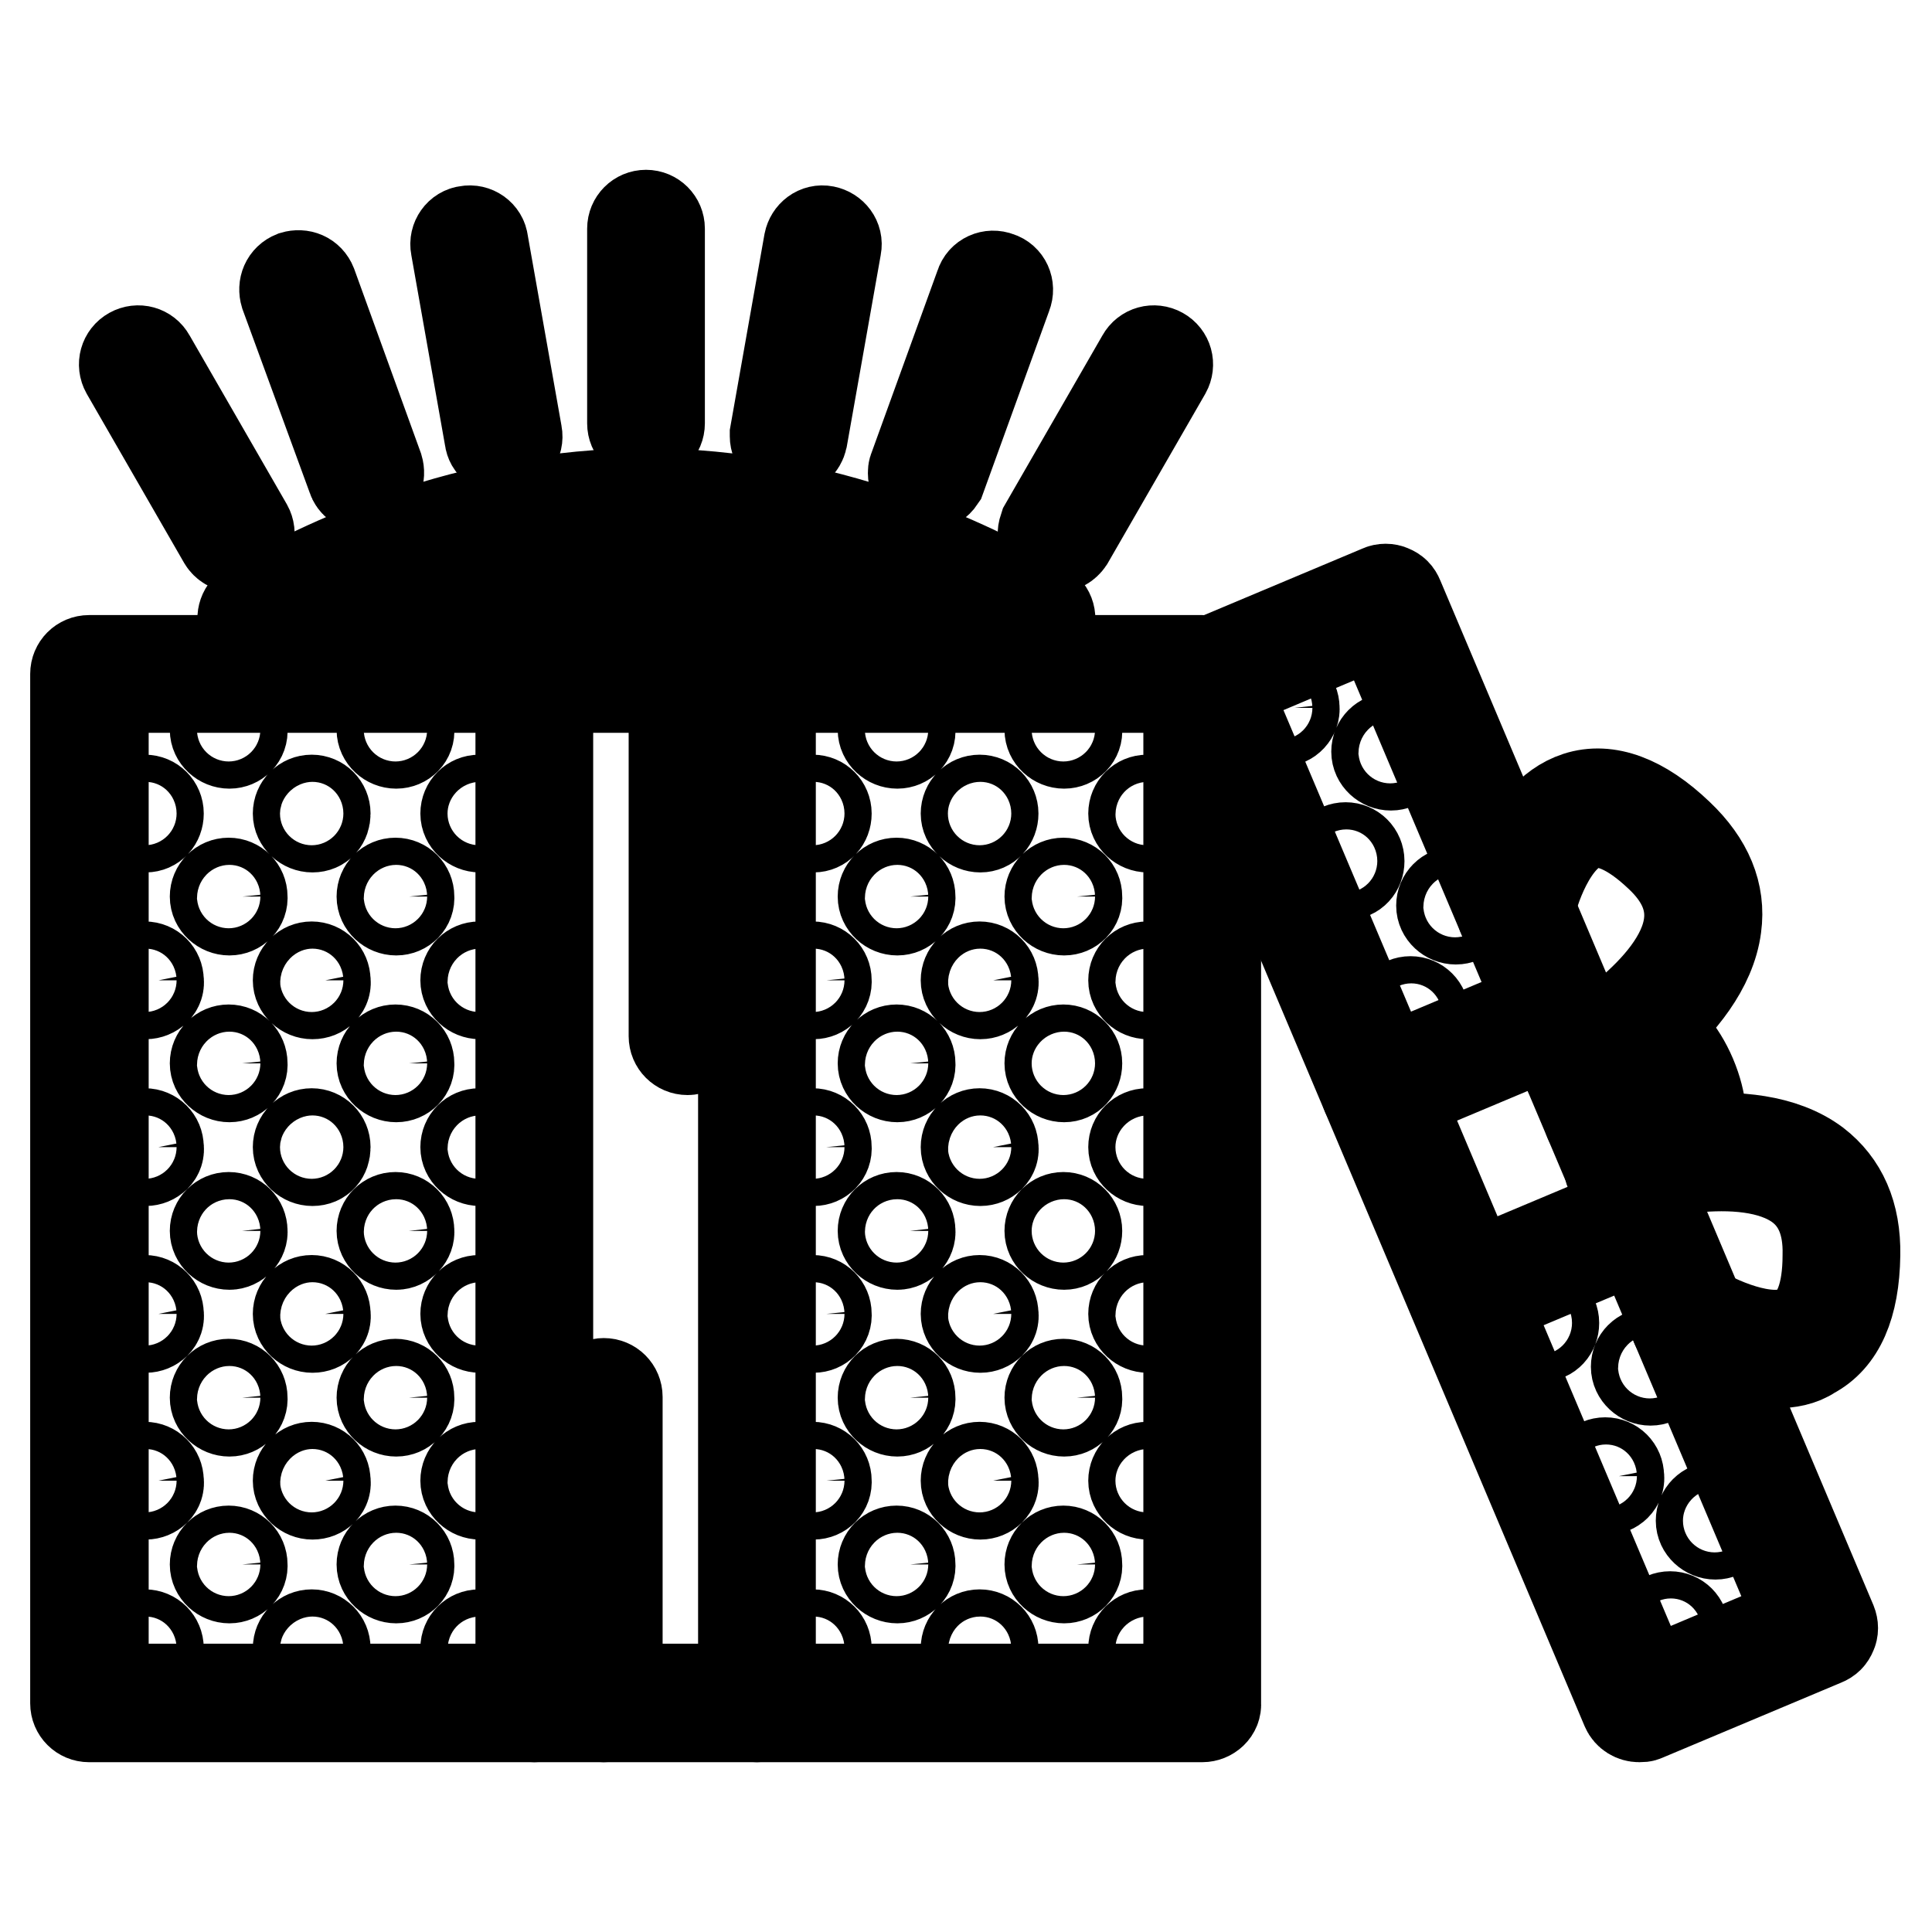
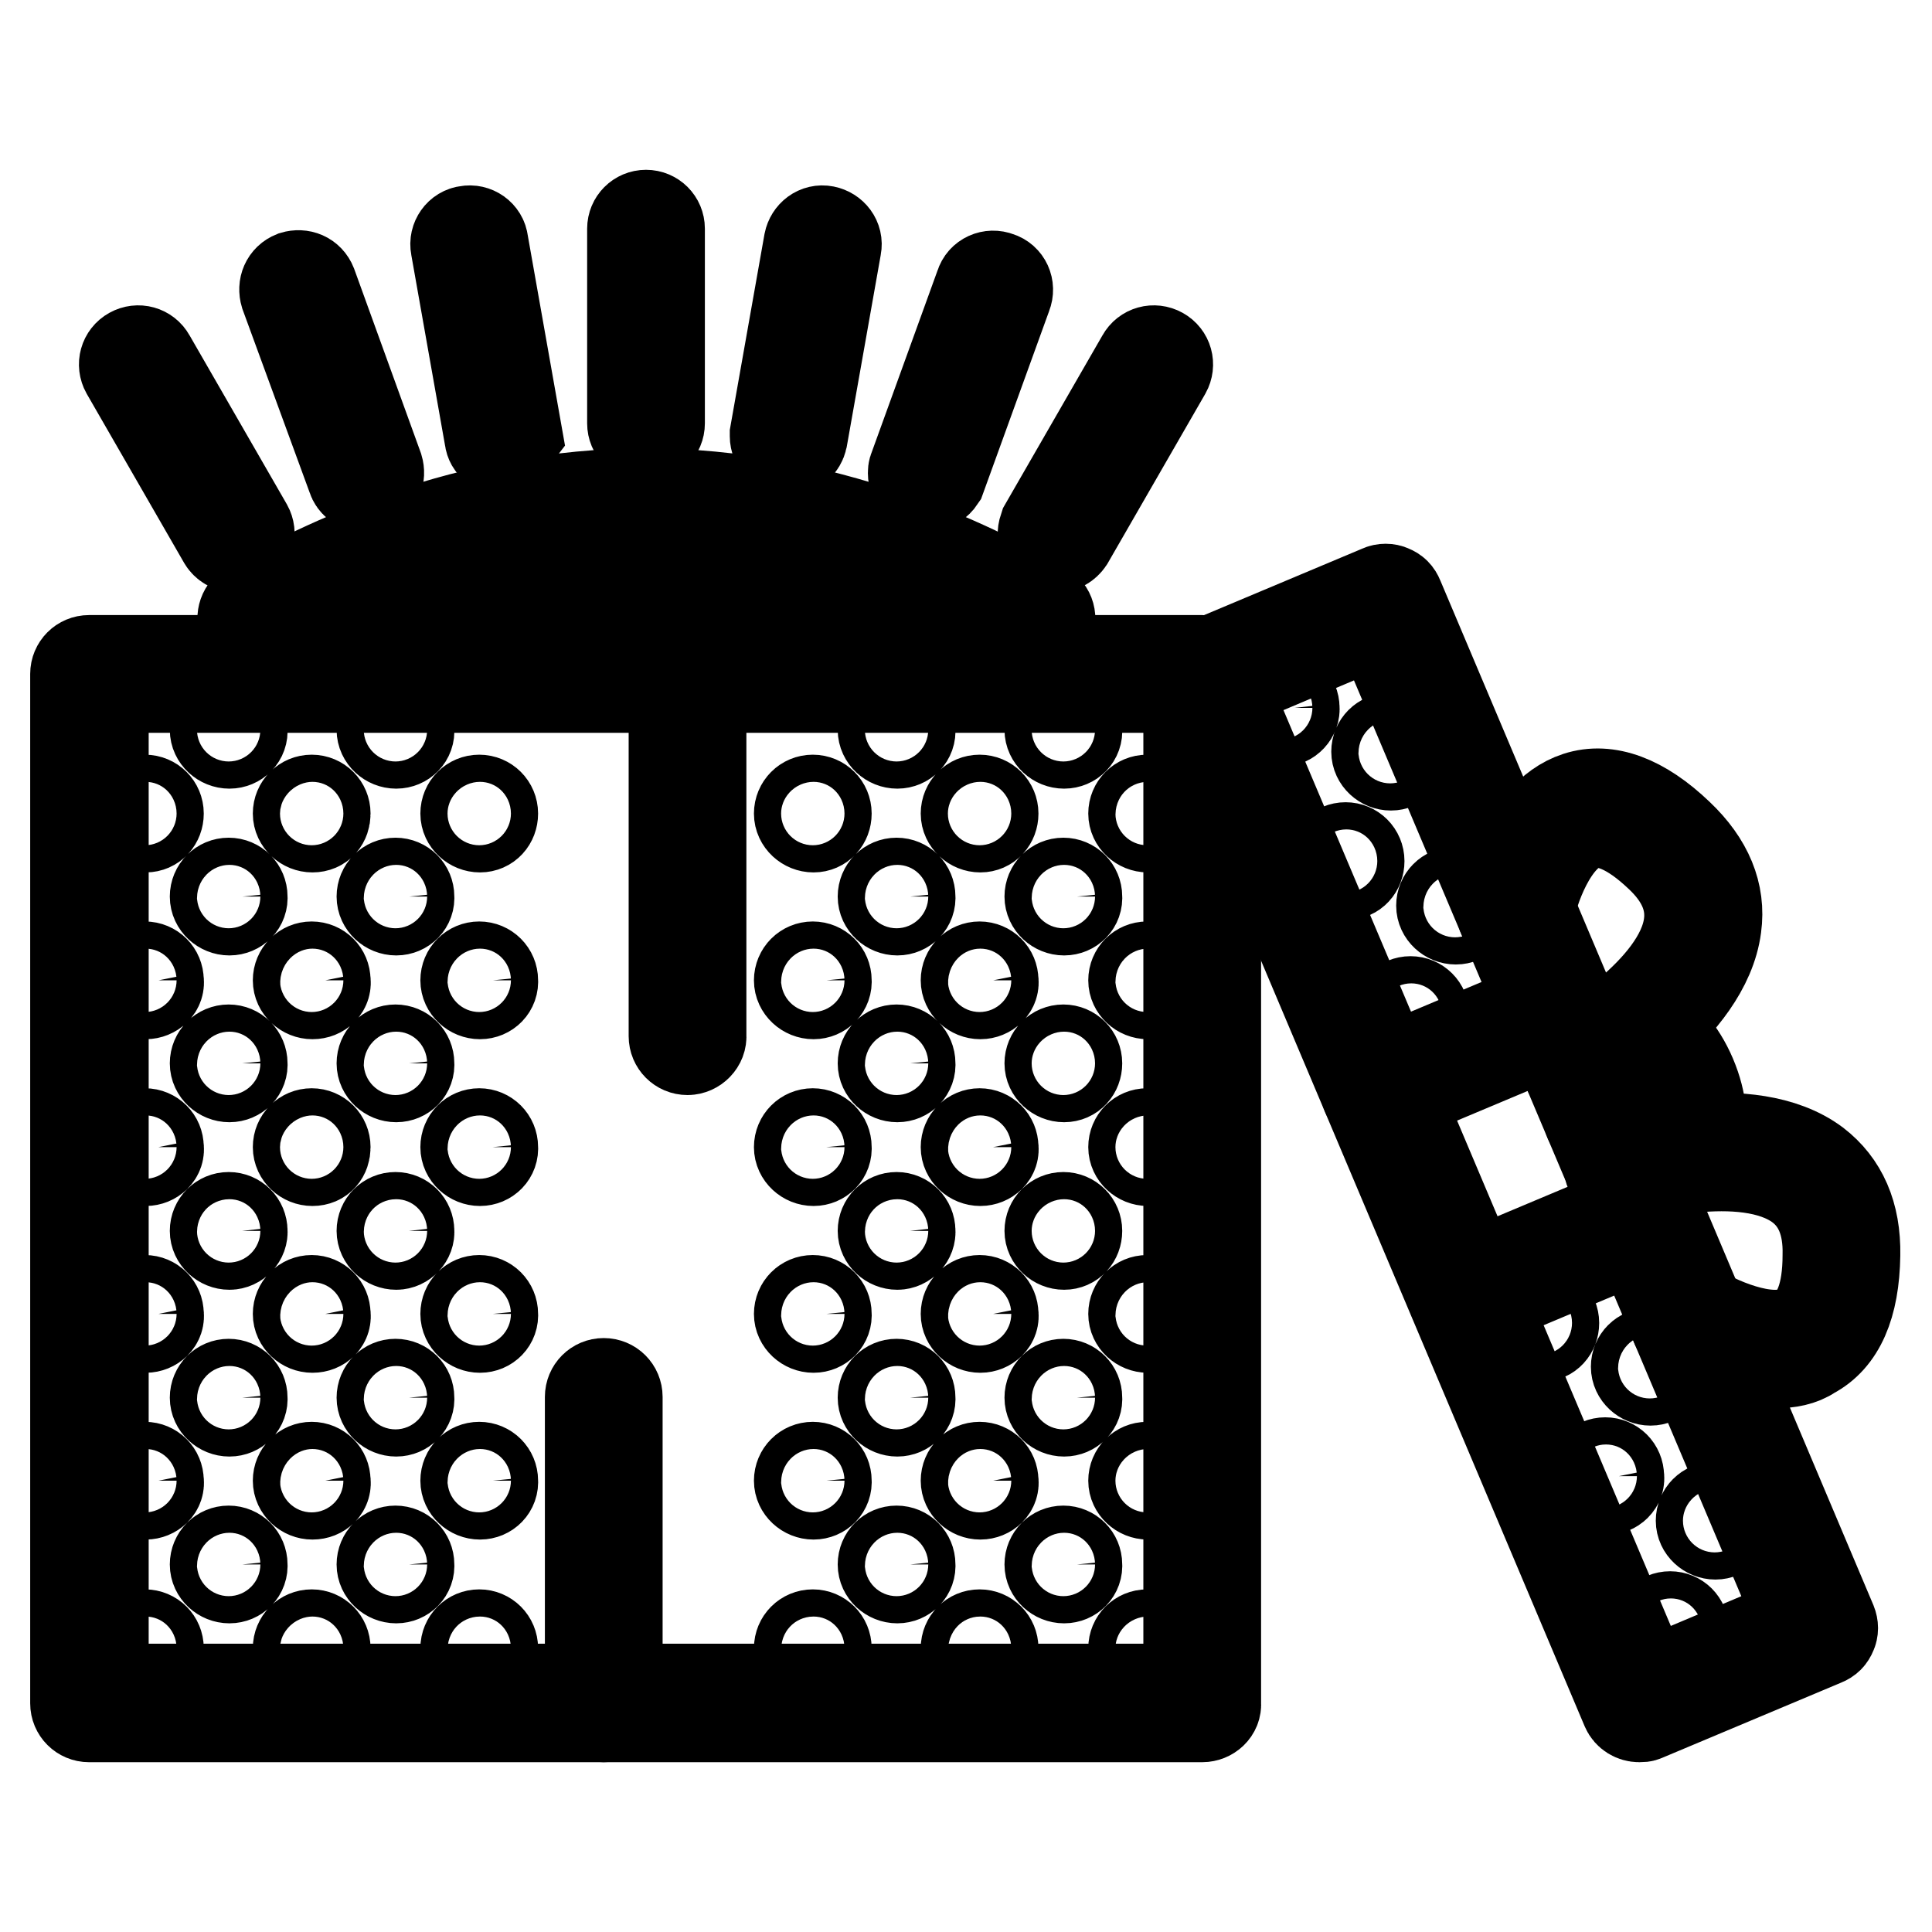
<svg xmlns="http://www.w3.org/2000/svg" version="1.1" x="0px" y="0px" viewBox="0 0 256 256" enable-background="new 0 0 256 256" xml:space="preserve">
  <g>
    <path stroke-width="12" fill-opacity="0" stroke="#000000" d="M19.3,220.2c-1,0-1.9-0.8-1.9-1.8c0-1,0.8-1.8,1.8-1.8h0c1,0,1.8,0.8,1.8,1.8c0,0,0,0,0,0 C21.2,219.3,20.3,220.2,19.3,220.2C19.3,220.2,19.3,220.2,19.3,220.2L19.3,220.2z M19.3,198c-1,0-1.9-0.8-1.9-1.8 c0-1,0.8-1.8,1.8-1.8h0c1,0,1.8,0.8,1.8,1.8v0C21.2,197.2,20.3,198,19.3,198C19.3,198,19.3,198,19.3,198L19.3,198z M30.4,209.1 c-1,0-1.9-0.8-1.9-1.8c0-1,0.8-1.8,1.8-1.8h0c1,0,1.8,0.8,1.8,1.8c0,0,0,0,0,0C32.2,208.3,31.4,209.1,30.4,209.1 C30.4,209.1,30.4,209.1,30.4,209.1z M41.4,220.2c-1,0-1.9-0.8-1.9-1.8c0-1,0.8-1.8,1.8-1.8h0c1,0,1.8,0.8,1.8,1.8 S42.5,220.2,41.4,220.2z M19.3,175.9c-1,0-1.9-0.8-1.9-1.8s0.8-1.8,1.8-1.8h0c1,0,1.8,0.8,1.8,1.8c0,0,0,0,0,0 C21.2,175.1,20.3,175.9,19.3,175.9L19.3,175.9z M30.4,187c-1,0-1.9-0.8-1.9-1.8c0-1,0.8-1.8,1.8-1.8h0c1,0,1.8,0.8,1.8,1.8 c0,0,0,0,0,0C32.2,186.2,31.4,187,30.4,187C30.4,187,30.4,187,30.4,187z M41.4,198c-1,0-1.9-0.8-1.9-1.8c0-1,0.8-1.8,1.8-1.8h0 c1,0,1.8,0.8,1.8,1.8c0,0,0,0,0,0C43.3,197.2,42.5,198,41.4,198C41.4,198,41.4,198,41.4,198z M52.5,209.1c-1,0-1.9-0.8-1.9-1.8 c0-1,0.8-1.8,1.8-1.8h0c1,0,1.8,0.8,1.8,1.8c0,0,0,0,0,0C54.3,208.3,53.5,209.1,52.5,209.1C52.5,209.1,52.5,209.1,52.5,209.1z  M63.6,220.2c-1,0-1.9-0.8-1.9-1.8c0-1,0.8-1.8,1.8-1.8h0c1,0,1.8,0.8,1.8,1.8c0,0,0,0,0,0C65.4,219.3,64.6,220.2,63.6,220.2 C63.6,220.2,63.6,220.2,63.6,220.2z M19.3,153.8c-1,0-1.9-0.8-1.9-1.8c0-1,0.8-1.8,1.8-1.8h0c1,0,1.8,0.8,1.8,1.8c0,0,0,0,0,0 C21.2,153,20.3,153.8,19.3,153.8C19.3,153.8,19.3,153.8,19.3,153.8L19.3,153.8z M30.4,164.9c-1,0-1.9-0.8-1.9-1.8 c0-1,0.8-1.8,1.8-1.8h0c1,0,1.8,0.8,1.8,1.8c0,0,0,0,0,0C32.2,164,31.4,164.9,30.4,164.9C30.4,164.9,30.4,164.9,30.4,164.9z  M41.4,175.9c-1,0-1.9-0.8-1.9-1.8s0.8-1.8,1.8-1.8h0c1,0,1.8,0.8,1.8,1.8c0,0,0,0,0,0C43.3,175.1,42.5,175.9,41.4,175.9 C41.4,175.9,41.4,175.9,41.4,175.9z M52.5,187c-1,0-1.9-0.8-1.9-1.8c0-1,0.8-1.8,1.8-1.8h0c1,0,1.8,0.8,1.8,1.8c0,0,0,0,0,0 C54.3,186.2,53.5,187,52.5,187C52.5,187,52.5,187,52.5,187z M63.6,198c-1,0-1.9-0.8-1.9-1.8c0-1,0.8-1.8,1.8-1.8h0 c1,0,1.8,0.8,1.8,1.8v0C65.4,197.2,64.6,198,63.6,198C63.6,198,63.6,198,63.6,198z M19.3,131.7c-1,0-1.9-0.8-1.9-1.8 c0-1,0.8-1.8,1.8-1.8h0c1,0,1.8,0.8,1.8,1.8C21.2,130.9,20.3,131.7,19.3,131.7C19.3,131.7,19.3,131.7,19.3,131.7L19.3,131.7z  M30.4,142.7c-1,0-1.9-0.8-1.9-1.8c0-1,0.8-1.8,1.8-1.8h0c1,0,1.8,0.8,1.8,1.8v0C32.2,141.9,31.4,142.7,30.4,142.7 C30.4,142.7,30.4,142.7,30.4,142.7z M41.4,153.8c-1,0-1.9-0.8-1.9-1.8c0-1,0.8-1.8,1.8-1.8h0c1,0,1.8,0.8,1.8,1.8 S42.5,153.8,41.4,153.8L41.4,153.8z M52.5,164.9c-1,0-1.9-0.8-1.9-1.8c0-1,0.8-1.8,1.8-1.8h0c1,0,1.8,0.8,1.8,1.8c0,0,0,0,0,0 C54.3,164,53.5,164.9,52.5,164.9C52.5,164.9,52.5,164.9,52.5,164.9z M63.6,175.9c-1,0-1.9-0.8-1.9-1.8s0.8-1.8,1.8-1.8h0 c1,0,1.8,0.8,1.8,1.8c0,0,0,0,0,0C65.4,175.1,64.6,175.9,63.6,175.9C63.6,175.9,63.6,175.9,63.6,175.9z M107.8,220.2 c-1,0-1.9-0.8-1.9-1.8c0-1,0.8-1.8,1.8-1.8h0c1,0,1.8,0.8,1.8,1.8c0,0,0,0,0,0C109.6,219.3,108.8,220.2,107.8,220.2 C107.8,220.2,107.8,220.2,107.8,220.2z M19.3,109.6c-1,0-1.9-0.8-1.9-1.8s0.8-1.8,1.8-1.8h0c1,0,1.8,0.8,1.8,1.8 S20.3,109.6,19.3,109.6L19.3,109.6z M30.4,120.6c-1,0-1.9-0.8-1.9-1.8c0-1,0.8-1.8,1.8-1.8h0c1,0,1.8,0.8,1.8,1.8 C32.2,119.8,31.4,120.6,30.4,120.6z M41.4,131.7c-1,0-1.9-0.8-1.9-1.8c0-1,0.8-1.8,1.8-1.8h0c1,0,1.8,0.8,1.8,1.8 C43.3,130.9,42.5,131.7,41.4,131.7C41.4,131.7,41.4,131.7,41.4,131.7z M52.5,142.7c-1,0-1.9-0.8-1.9-1.8c0-1,0.8-1.8,1.8-1.8h0 c1,0,1.8,0.8,1.8,1.8c0,0,0,0,0,0C54.3,141.9,53.5,142.7,52.5,142.7C52.5,142.7,52.5,142.7,52.5,142.7z M63.6,153.8 c-1,0-1.9-0.8-1.9-1.8c0-1,0.8-1.8,1.8-1.8h0c1,0,1.8,0.8,1.8,1.8c0,0,0,0,0,0C65.4,153,64.6,153.8,63.6,153.8 C63.6,153.8,63.6,153.8,63.6,153.8z M107.8,198c-1,0-1.9-0.8-1.9-1.8c0-1,0.8-1.8,1.8-1.8h0c1,0,1.8,0.8,1.8,1.8c0,0,0,0,0,0 C109.6,197.2,108.8,198,107.8,198C107.8,198,107.8,198,107.8,198z M118.9,209.1c-1,0-1.9-0.8-1.9-1.8c0-1,0.8-1.8,1.8-1.8h0 c1,0,1.8,0.8,1.8,1.8c0,0,0,0,0,0C120.7,208.3,119.9,209.1,118.9,209.1C118.9,209.1,118.9,209.1,118.9,209.1z M129.9,220.2 c-1,0-1.9-0.8-1.9-1.8c0-1,0.8-1.8,1.8-1.8h0c1,0,1.8,0.8,1.8,1.8l0,0C131.8,219.3,130.9,220.2,129.9,220.2L129.9,220.2 L129.9,220.2z M30.4,98.5c-1,0-1.9-0.8-1.9-1.8c0-1,0.8-1.8,1.8-1.8h0c1,0,1.8,0.8,1.8,1.8C32.2,97.7,31.4,98.5,30.4,98.5z  M41.4,109.6c-1,0-1.9-0.8-1.9-1.8s0.8-1.8,1.8-1.8h0c1,0,1.8,0.8,1.8,1.8S42.5,109.6,41.4,109.6z M52.5,120.6 c-1,0-1.9-0.8-1.9-1.8c0-1,0.8-1.8,1.8-1.8h0c1,0,1.8,0.8,1.8,1.8C54.3,119.8,53.5,120.6,52.5,120.6z M63.6,131.7 c-1,0-1.9-0.8-1.9-1.8c0-1,0.8-1.8,1.8-1.8h0c1,0,1.8,0.8,1.8,1.8C65.4,130.9,64.6,131.7,63.6,131.7 C63.6,131.7,63.6,131.7,63.6,131.7z M107.8,175.9c-1,0-1.9-0.8-1.9-1.8s0.8-1.8,1.8-1.8h0c1,0,1.8,0.8,1.8,1.8c0,0,0,0,0,0 C109.6,175.1,108.8,175.9,107.8,175.9z M118.9,187c-1,0-1.9-0.8-1.9-1.8c0-1,0.8-1.8,1.8-1.8h0c1,0,1.8,0.8,1.8,1.8c0,0,0,0,0,0 C120.7,186.2,119.9,187,118.9,187C118.9,187,118.9,187,118.9,187z M129.9,198c-1,0-1.9-0.8-1.9-1.8c0-1,0.8-1.8,1.8-1.8h0 c1,0,1.8,0.8,1.8,1.8C131.8,197.2,130.9,198,129.9,198C129.9,198,129.9,198,129.9,198L129.9,198z M141,209.1c-1,0-1.9-0.8-1.9-1.8 c0-1,0.8-1.8,1.8-1.8h0c1,0,1.8,0.8,1.8,1.8C142.8,208.3,142,209.1,141,209.1z M152.1,220.2c-1,0-1.9-0.8-1.9-1.8 c0-1,0.8-1.8,1.8-1.8h0c1,0,1.8,0.8,1.8,1.8S153.1,220.2,152.1,220.2z M52.5,98.5c-1,0-1.9-0.8-1.9-1.8c0-1,0.8-1.8,1.8-1.8h0 c1,0,1.8,0.8,1.8,1.8C54.3,97.7,53.5,98.5,52.5,98.5z M63.6,109.6c-1,0-1.9-0.8-1.9-1.8s0.8-1.8,1.8-1.8h0c1,0,1.8,0.8,1.8,1.8 S64.6,109.6,63.6,109.6z M107.8,153.8c-1,0-1.9-0.8-1.9-1.8c0-1,0.8-1.8,1.8-1.8h0c1,0,1.8,0.8,1.8,1.8c0,0,0,0,0,0 C109.6,153,108.8,153.8,107.8,153.8C107.8,153.8,107.8,153.8,107.8,153.8z M118.9,164.9c-1,0-1.9-0.8-1.9-1.8c0-1,0.8-1.8,1.8-1.8 h0c1,0,1.8,0.8,1.8,1.8c0,0,0,0,0,0C120.7,164,119.9,164.9,118.9,164.9C118.9,164.9,118.9,164.9,118.9,164.9z M129.9,175.9 c-1,0-1.9-0.8-1.9-1.8s0.8-1.8,1.8-1.8h0c1,0,1.8,0.8,1.8,1.8C131.8,175.1,130.9,175.9,129.9,175.9L129.9,175.9L129.9,175.9z  M141,187c-1,0-1.9-0.8-1.9-1.8c0-1,0.8-1.8,1.8-1.8h0c1,0,1.8,0.8,1.8,1.8C142.8,186.2,142,187,141,187z M152.1,198 c-1,0-1.9-0.8-1.9-1.8c0-1,0.8-1.8,1.8-1.8h0c1,0,1.8,0.8,1.8,1.8S153.1,198,152.1,198z M107.8,131.7c-1,0-1.9-0.8-1.9-1.8 c0-1,0.8-1.8,1.8-1.8h0c1,0,1.8,0.8,1.8,1.8C109.6,130.9,108.8,131.7,107.8,131.7C107.8,131.7,107.8,131.7,107.8,131.7z  M118.9,142.7c-1,0-1.9-0.8-1.9-1.8c0-1,0.8-1.8,1.8-1.8h0c1,0,1.8,0.8,1.8,1.8c0,0,0,0,0,0C120.7,141.9,119.9,142.7,118.9,142.7 C118.9,142.7,118.9,142.7,118.9,142.7z M129.9,153.8c-1,0-1.9-0.8-1.9-1.8c0-1,0.8-1.8,1.8-1.8h0c1,0,1.8,0.8,1.8,1.8l0,0 C131.8,153,130.9,153.8,129.9,153.8L129.9,153.8L129.9,153.8z M141,164.9c-1,0-1.9-0.8-1.9-1.8c0-1,0.8-1.8,1.8-1.8h0 c1,0,1.8,0.8,1.8,1.8S142,164.9,141,164.9z M152.1,175.9c-1,0-1.9-0.8-1.9-1.8s0.8-1.8,1.8-1.8h0c1,0,1.8,0.8,1.8,1.8 C153.9,175.1,153.1,175.9,152.1,175.9z M107.8,109.6c-1,0-1.9-0.8-1.9-1.8s0.8-1.8,1.8-1.8h0c1,0,1.8,0.8,1.8,1.8 S108.8,109.6,107.8,109.6z M118.9,120.6c-1,0-1.9-0.8-1.9-1.8c0-1,0.8-1.8,1.8-1.8h0c1,0,1.8,0.8,1.8,1.8 C120.7,119.8,119.9,120.6,118.9,120.6z M129.9,131.7c-1,0-1.9-0.8-1.9-1.8c0-1,0.8-1.8,1.8-1.8h0c1,0,1.8,0.8,1.8,1.8 C131.8,130.9,130.9,131.7,129.9,131.7C129.9,131.7,129.9,131.7,129.9,131.7L129.9,131.7z M141,142.7c-1,0-1.9-0.8-1.9-1.8 c0-1,0.8-1.8,1.8-1.8h0c1,0,1.8,0.8,1.8,1.8S142,142.7,141,142.7z M152.1,153.8c-1,0-1.9-0.8-1.9-1.8c0-1,0.8-1.8,1.8-1.8h0 c1,0,1.8,0.8,1.8,1.8S153.1,153.8,152.1,153.8z M118.9,98.5c-1,0-1.9-0.8-1.9-1.8c0-1,0.8-1.8,1.8-1.8h0c1,0,1.8,0.8,1.8,1.8 C120.7,97.7,119.9,98.5,118.9,98.5z M129.9,109.6c-1,0-1.9-0.8-1.9-1.8s0.8-1.8,1.8-1.8h0c1,0,1.8,0.8,1.8,1.8 S130.9,109.6,129.9,109.6L129.9,109.6z M141,120.6c-1,0-1.9-0.8-1.9-1.8c0-1,0.8-1.8,1.8-1.8h0c1,0,1.8,0.8,1.8,1.8 C142.8,119.8,142,120.6,141,120.6z M152.1,131.7c-1,0-1.9-0.8-1.9-1.8c0-1,0.8-1.8,1.8-1.8h0c1,0,1.8,0.8,1.8,1.8 C153.9,130.9,153.1,131.7,152.1,131.7z M141,98.5c-1,0-1.9-0.8-1.9-1.8c0-1,0.8-1.8,1.8-1.8h0c1,0,1.8,0.8,1.8,1.8 C142.8,97.7,142,98.5,141,98.5z M152.1,109.6c-1,0-1.9-0.8-1.9-1.8s0.8-1.8,1.8-1.8h0c1,0,1.8,0.8,1.8,1.8 C153.9,108.7,153.1,109.6,152.1,109.6z" />
    <path stroke-width="12" fill-opacity="0" stroke="#000000" d="M159.3,227.5H11.8c-1,0-1.8-0.8-1.8-1.8c0,0,0,0,0,0V89.3c0-1,0.8-1.8,1.8-1.8c0,0,0,0,0,0h147.5 c1,0,1.8,0.8,1.8,1.8c0,0,0,0,0,0v136.4C161.2,226.7,160.3,227.5,159.3,227.5L159.3,227.5z M13.7,223.8h143.8V91.1H13.7V223.8z" />
-     <path stroke-width="12" fill-opacity="0" stroke="#000000" d="M70.8,227.5c-1,0-1.8-0.8-1.8-1.8c0,0,0,0,0,0V89.3c0-1,0.8-1.8,1.8-1.8c1,0,1.8,0.8,1.8,1.8v136.4 C72.7,226.7,71.9,227.5,70.8,227.5z M100.3,227.5c-1,0-1.8-0.8-1.8-1.8c0,0,0,0,0,0V89.3c0-1,0.8-1.8,1.8-1.8c0,0,0,0,0,0 c1,0,1.8,0.8,1.8,1.8c0,0,0,0,0,0v136.4C102.2,226.7,101.3,227.5,100.3,227.5C100.3,227.5,100.3,227.5,100.3,227.5z" />
    <path stroke-width="12" fill-opacity="0" stroke="#000000" d="M137.2,83.8c-0.3,0-0.6-0.1-0.9-0.3C127.1,78.1,108.3,69,85.6,69c-22.8,0-41.5,9.1-50.7,14.5 c-0.9,0.5-2,0.2-2.5-0.6c0,0,0,0,0,0c-0.5-0.9-0.2-2,0.6-2.5c9.5-5.6,28.9-15,52.6-15c23.6,0,43.1,9.4,52.6,15 c0.9,0.5,1.2,1.6,0.7,2.5c0,0,0,0,0,0C138.5,83.4,137.8,83.8,137.2,83.8z" />
    <path stroke-width="12" fill-opacity="0" stroke="#000000" d="M50.6,83.8c-0.7,0-1.3-0.4-1.6-1c-0.5-0.9-0.1-2,0.8-2.5c0.6-0.3,15.4-7.6,35.8-7.6 c20.5,0,35.2,7.3,35.9,7.6c0.9,0.5,1.3,1.6,0.8,2.5c-0.5,0.9-1.6,1.3-2.5,0.8c-0.1-0.1-14.6-7.2-34.2-7.2c-19.6,0-34,7.1-34.2,7.2 C51.1,83.7,50.8,83.8,50.6,83.8L50.6,83.8z" />
    <path stroke-width="12" fill-opacity="0" stroke="#000000" d="M85.6,57.9c-1,0-1.8-0.8-1.8-1.8c0,0,0,0,0,0V30.3c0-1,0.8-1.8,1.8-1.8c1,0,1.8,0.8,1.8,1.8v25.8 C87.4,57.1,86.6,57.9,85.6,57.9C85.6,57.9,85.6,57.9,85.6,57.9z" />
-     <path stroke-width="12" fill-opacity="0" stroke="#000000" d="M66.7,59.6c-0.9,0-1.7-0.6-1.8-1.5l-4.5-25.4c-0.2-1,0.5-2,1.5-2.1c0,0,0,0,0,0c1-0.2,2,0.5,2.1,1.5 l4.5,25.4c0.2,1-0.5,2-1.5,2.1C66.9,59.6,66.8,59.6,66.7,59.6z" />
+     <path stroke-width="12" fill-opacity="0" stroke="#000000" d="M66.7,59.6c-0.9,0-1.7-0.6-1.8-1.5l-4.5-25.4c-0.2-1,0.5-2,1.5-2.1c0,0,0,0,0,0c1-0.2,2,0.5,2.1,1.5 l4.5,25.4C66.9,59.6,66.8,59.6,66.7,59.6z" />
    <path stroke-width="12" fill-opacity="0" stroke="#000000" d="M48.4,64.5c-0.8,0-1.5-0.5-1.7-1.2L37.8,39c-0.3-1,0.1-2,1.1-2.4c0,0,0,0,0,0c1-0.3,2,0.1,2.4,1.1L50.1,62 c0.3,1-0.1,2-1.1,2.4c0,0,0,0,0,0C48.8,64.5,48.6,64.5,48.4,64.5z" />
    <path stroke-width="12" fill-opacity="0" stroke="#000000" d="M31.2,72.5c-0.7,0-1.3-0.4-1.6-0.9L16.7,49.2c-0.5-0.9-0.2-2,0.7-2.5l0,0c0.9-0.5,2-0.2,2.5,0.7 c0,0,0,0,0,0l12.9,22.4c0.5,0.9,0.2,2-0.7,2.5C31.8,72.4,31.5,72.5,31.2,72.5z" />
    <path stroke-width="12" fill-opacity="0" stroke="#000000" d="M140,72.5c-1,0-1.8-0.8-1.8-1.8c0-0.3,0.1-0.6,0.2-0.9l12.9-22.4c0.5-0.9,1.6-1.2,2.5-0.7c0,0,0,0,0,0 c0.9,0.5,1.2,1.6,0.7,2.5c0,0,0,0,0,0l-12.9,22.4C141.2,72.2,140.6,72.5,140,72.5z" />
    <path stroke-width="12" fill-opacity="0" stroke="#000000" d="M122.8,64.5c-1,0-1.8-0.8-1.8-1.8c0-0.2,0-0.4,0.1-0.6l8.8-24.3c0.3-1,1.4-1.5,2.4-1.1c0,0,0,0,0,0 c1,0.3,1.5,1.4,1.1,2.4c0,0,0,0,0,0l-8.8,24.3C124.2,64,123.5,64.5,122.8,64.5z" />
    <path stroke-width="12" fill-opacity="0" stroke="#000000" d="M104.5,59.6c-1,0-1.8-0.8-1.8-1.8c0-0.1,0-0.2,0-0.3l4.5-25.4c0.2-1,1.1-1.7,2.1-1.5c1,0.2,1.7,1.1,1.5,2.1 c0,0,0,0,0,0l-4.5,25.4C106.1,59,105.4,59.6,104.5,59.6z" />
    <path stroke-width="12" fill-opacity="0" stroke="#000000" d="M80,227.5c-1,0-1.8-0.8-1.8-1.8c0,0,0,0,0,0v-40.6c0-1,0.8-1.8,1.8-1.8c1,0,1.8,0.8,1.8,1.8v40.6 C81.9,226.7,81.1,227.5,80,227.5z" />
    <path stroke-width="12" fill-opacity="0" stroke="#000000" d="M91.1,139.1c-1,0-1.8-0.8-1.8-1.8c0,0,0,0,0,0V89.3c0-1,0.8-1.8,1.8-1.8s1.8,0.8,1.8,1.8v47.9 C93,138.2,92.1,139.1,91.1,139.1C91.1,139.1,91.1,139.1,91.1,139.1z" />
    <path stroke-width="12" fill-opacity="0" stroke="#000000" d="M169.8,95.6c-1,0-1.9-0.8-1.9-1.8c0-1,0.8-1.8,1.8-1.8h0c1,0,1.8,0.8,1.8,1.8 C171.6,94.7,170.8,95.6,169.8,95.6z M184.3,101.4c-1,0-1.9-0.8-1.9-1.8c0-1,0.8-1.8,1.8-1.8h0c1,0,1.8,0.8,1.8,1.8 C186.1,100.6,185.3,101.4,184.3,101.4z M178.4,115.9c-1,0-1.9-0.8-1.9-1.8s0.8-1.8,1.8-1.8h0c1,0,1.8,0.8,1.8,1.8 S179.4,115.9,178.4,115.9z M192.9,121.8c-1,0-1.9-0.8-1.9-1.8c0-1,0.8-1.8,1.8-1.8h0c1,0,1.8,0.8,1.8,1.8 C194.7,121,193.9,121.8,192.9,121.8z M187,136.3c-1,0-1.9-0.8-1.9-1.8c0-1,0.8-1.8,1.8-1.8h0c1,0,1.8,0.8,1.8,1.8 C188.8,135.5,188,136.3,187,136.3z M204.2,177.1c-1,0-1.9-0.8-1.9-1.8s0.8-1.8,1.8-1.8h0c1,0,1.8,0.8,1.8,1.8 S205.2,177.1,204.2,177.1z M218.7,182.9c-1,0-1.9-0.8-1.9-1.8c0-1,0.8-1.8,1.8-1.8h0c1,0,1.8,0.8,1.8,1.8 C220.5,182.1,219.7,182.9,218.7,182.9z M212.8,197.4c-1,0-1.9-0.8-1.9-1.8c0-1,0.8-1.8,1.8-1.8h0c1,0,1.8,0.8,1.8,1.8 C214.7,196.6,213.8,197.4,212.8,197.4z M227.3,203.3c-1,0-1.9-0.8-1.9-1.8c0-1,0.8-1.8,1.8-1.8h0c1,0,1.8,0.8,1.8,1.8 S228.3,203.3,227.3,203.3z M221.4,217.8c-1,0-1.9-0.8-1.9-1.8s0.8-1.8,1.8-1.8h0c1,0,1.8,0.8,1.8,1.8 C223.3,217,222.4,217.8,221.4,217.8z" />
    <path stroke-width="12" fill-opacity="0" stroke="#000000" d="M217.2,227.5c-0.7,0-1.4-0.4-1.7-1.1L158.1,90.6c-0.4-0.9,0-2,1-2.4l0,0l23.8-10c0.4-0.2,1-0.2,1.4,0 c0.5,0.2,0.8,0.5,1,1l57.4,135.8c0.2,0.5,0.2,1,0,1.4c-0.2,0.5-0.5,0.8-1,1l-23.8,10C217.7,227.5,217.5,227.5,217.2,227.5z  M162.2,90.9l56,132.4l20.4-8.6l-56-132.4L162.2,90.9z" />
    <path stroke-width="12" fill-opacity="0" stroke="#000000" d="M182.8,146.1c-0.7,0-1.4-0.4-1.7-1.1c-0.4-0.9,0-2,1-2.4l23.8-10c0.9-0.4,2,0,2.4,1c0.4,0.9,0,2-1,2.4 l-23.8,10C183.3,146,183,146.1,182.8,146.1z" />
    <path stroke-width="12" fill-opacity="0" stroke="#000000" d="M194.3,173.2c-0.7,0-1.4-0.4-1.7-1.1c-0.4-0.9,0-2,1-2.4l0,0l23.8-10c0.9-0.4,2,0,2.4,1c0.4,0.9,0,2-1,2.4 l-23.8,10C194.8,173.2,194.5,173.2,194.3,173.2L194.3,173.2z" />
    <path stroke-width="12" fill-opacity="0" stroke="#000000" d="M209.4,142.8c-0.7,0-1.3-0.4-1.6-0.9c-0.5-0.9-0.2-2,0.7-2.5c0.1-0.1,14.2-8,15.3-17c0.4-3.2-0.9-6.2-3.9-9 c-3.8-3.6-7.1-5-9.8-4.2c-4.5,1.4-7,9-7.5,11.8c-0.2,1-1.2,1.6-2.2,1.4c0,0,0,0,0,0c-1-0.2-1.6-1.2-1.4-2.2 c0.1-0.5,2.6-12.2,10-14.6c4-1.3,8.6,0.4,13.4,5c3.9,3.7,5.6,7.8,5,12.2c-1.4,10.9-16.5,19.4-17.2,19.8 C210,142.7,209.7,142.8,209.4,142.8L209.4,142.8z" />
    <path stroke-width="12" fill-opacity="0" stroke="#000000" d="M235.3,180.6c-6,0-12.1-3.9-12.5-4.1c-0.9-0.6-1.1-1.7-0.6-2.5c0.6-0.9,1.7-1.1,2.5-0.6 c2.4,1.5,9.6,5,13.7,2.8c2.5-1.3,3.8-4.7,3.8-9.9c0.1-4.2-1.2-7.2-3.7-9.1c-7.3-5.5-22.7-0.9-22.9-0.9c-1,0.3-2-0.3-2.3-1.2 c0,0,0,0,0,0c-0.3-1,0.3-2,1.2-2.3c0.7-0.2,17.3-5.2,26.1,1.4c3.5,2.7,5.3,6.7,5.2,12.1c-0.1,6.7-2,11.1-5.8,13.1 C238.7,180.3,237,180.6,235.3,180.6z" />
    <path stroke-width="12" fill-opacity="0" stroke="#000000" d="M222.5,154.9c-0.4,0-0.8-0.1-1.1-0.4c-0.8-0.6-1-1.8-0.4-2.6c0.1-0.1,1.8-2.8-0.3-7.8 c-2.1-5-5.3-5.6-5.4-5.6c-1-0.2-1.7-1.1-1.5-2.1c0.1-1,1.1-1.7,2-1.6c0.2,0,5.3,0.8,8.3,7.8c3,7.1,0,11.2-0.2,11.4 C223.7,154.6,223.1,154.9,222.5,154.9z" />
    <path stroke-width="12" fill-opacity="0" stroke="#000000" d="M212.3,149.6c-0.7,0-1.4-0.4-1.7-1.1c-0.4-0.9,0-2,1-2.4l0,0l3.4-1.4c0.9-0.4,2,0,2.4,1s0,2-1,2.4l-3.4,1.4 C212.8,149.5,212.5,149.6,212.3,149.6L212.3,149.6z" />
  </g>
</svg>